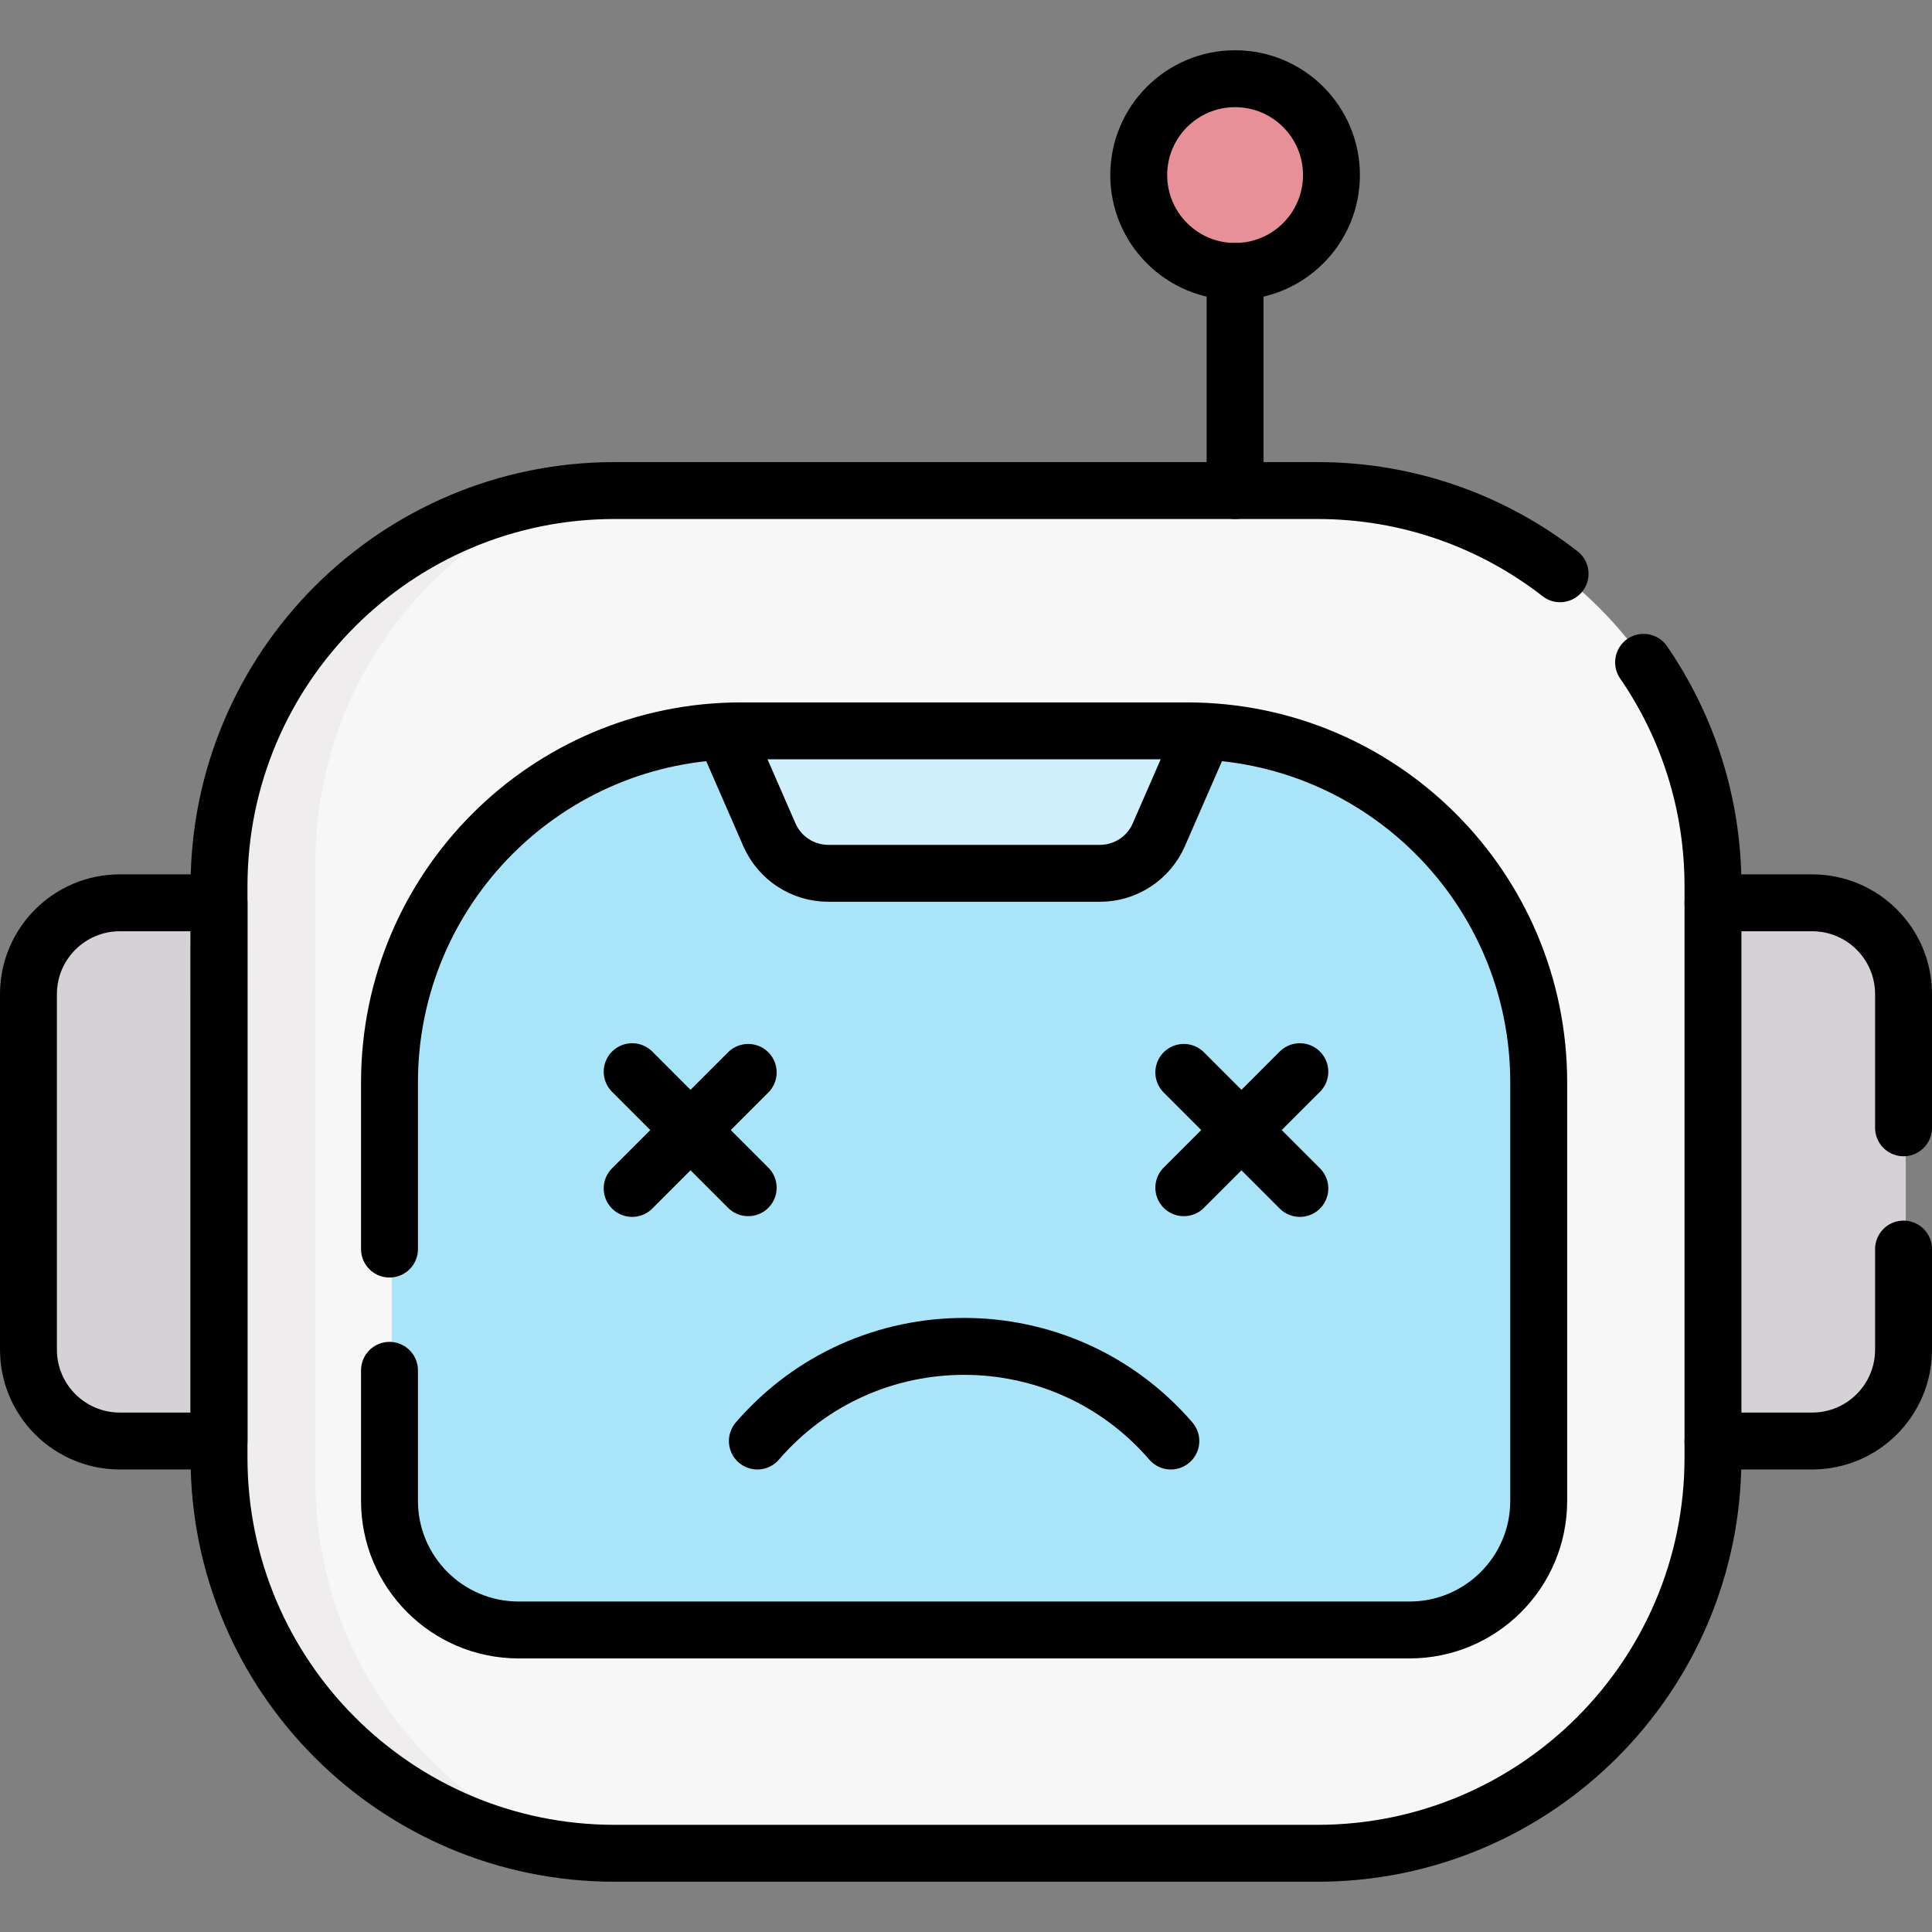
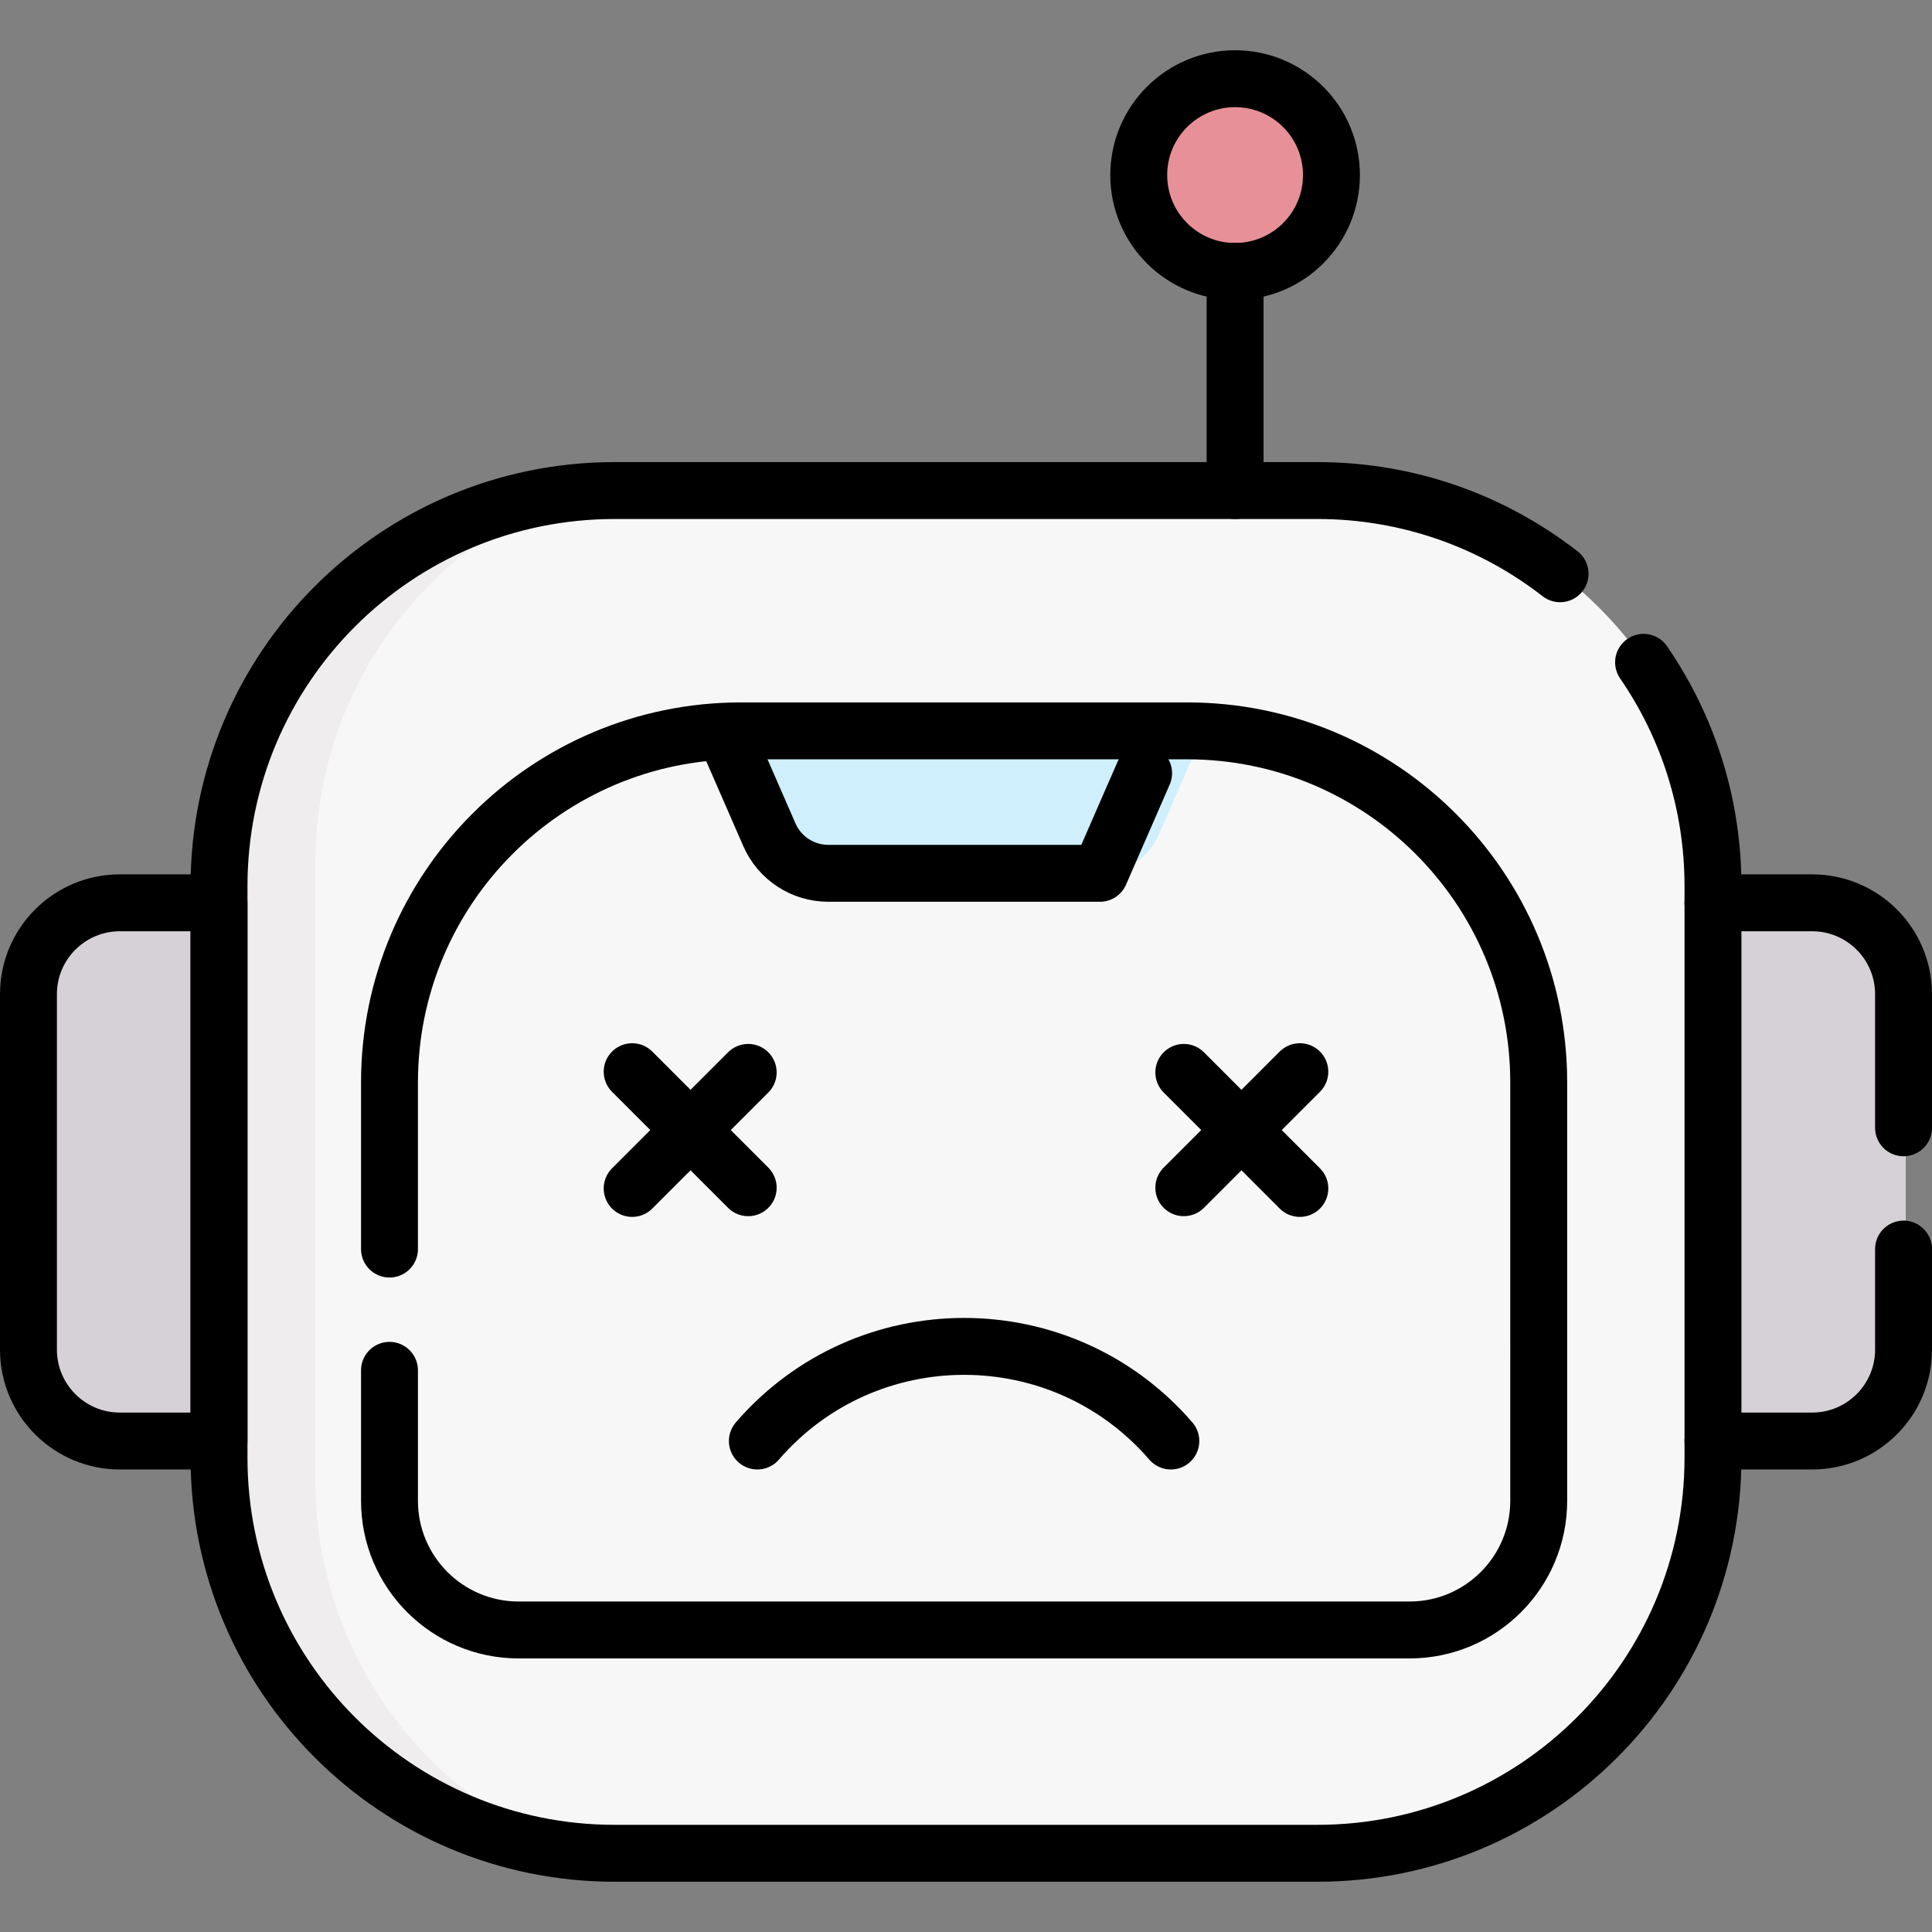
<svg xmlns="http://www.w3.org/2000/svg" version="1.1" id="Capa_1" x="0px" y="0px" viewBox="0 0 509.221 509.221" style="enable-background:new 0 0 509.221 509.221;" xml:space="preserve" width="512" height="512">
  <rect x="0" y="0" width="509.221" height="509.221" fill="#808080" stroke="none" />
  <g>
    <g>
      <g>
        <path style="fill:#D6D1D6;" d="M478.206,380.189h-50.14V238.332h50.14c13.303,0,24.088,10.784,24.088,24.088v93.681&#10;&#09;&#09;&#09;&#09;C502.294,369.404,491.51,380.189,478.206,380.189z" />
        <path style="fill:#D6D1D6;" d="M32.161,380.189h57.14V238.332h-57.14c-13.303,0-24.088,10.784-24.088,24.088v93.681&#10;&#09;&#09;&#09;&#09;C8.073,369.404,18.858,380.189,32.161,380.189z" />
        <path style="fill:#F8F7F8;" d="M347.79,488.85H162.578c-57.59,0-104.277-46.686-104.277-104.277V233.948&#10;&#09;&#09;&#09;&#09;c0-57.59,46.686-104.277,104.277-104.277H347.79c57.59,0,104.277,46.686,104.277,104.277v150.625&#10;&#09;&#09;&#09;&#09;C452.066,442.163,405.38,488.85,347.79,488.85z" />
        <path style="fill:#EFEDEE;" d="M83.132,390.248V227.398c0-43.848,27.071-81.377,65.405-96.79&#10;&#09;&#09;&#09;&#09;c-50.948,6.86-90.236,50.513-90.236,103.34v150.625c0,53.972,41.004,98.366,93.558,103.732&#10;&#09;&#09;&#09;&#09;C111.773,473.769,83.132,435.355,83.132,390.248z" />
        <g id="XMLID_00000182494714925071176530000017264196301243848069_">
          <g>
-             <path style="fill:#A9E4F9;" d="M406.134,285.682v110.26c0,18.8-15.24,34.05-34.05,34.05h-234.8&#10;&#09;&#09;&#09;&#09;&#09;&#09;c-18.81,0-34.05-15.25-34.05-34.05v-110.26c0-51.18,41.49-92.67,92.67-92.67h117.56&#10;&#09;&#09;&#09;&#09;&#09;&#09;C364.644,193.012,406.134,234.502,406.134,285.682z" />
-           </g>
+             </g>
        </g>
        <circle style="fill:#E79098;" cx="326.11" cy="46.52" r="25.397" />
      </g>
      <g id="XMLID_00000116942335501236771140000018108730550787319198_">
        <g>
          <path style="fill:#CFEFFC;" d="M312.89,192.636c1.49,0,2.98,0.04,4.45,0.11l-0.4,0.89l-11.51,26.38&#10;&#09;&#09;&#09;&#09;&#09;c-2.69,6.17-8.78,10.16-15.52,10.16h-71.6c-6.74,0-12.83-3.99-15.52-10.16l-11.51-26.38l-0.34-0.89&#10;&#09;&#09;&#09;&#09;&#09;c1.45-0.08,2.92-0.11,4.39-0.11H312.89z" />
        </g>
      </g>
    </g>
    <g>
      <g>
        <path style="fill:none;stroke:#000000;stroke-width:15;stroke-linecap:round;stroke-linejoin:round;stroke-miterlimit:10;" d="&#10;&#09;&#09;&#09;&#09;M451.493,379.812h26.14c13.303,0,24.088-10.784,24.088-24.088V329.22" />
        <path style="fill:none;stroke:#000000;stroke-width:15;stroke-linecap:round;stroke-linejoin:round;stroke-miterlimit:10;" d="&#10;&#09;&#09;&#09;&#09;M501.721,297.257v-35.214c0-13.303-10.784-24.088-24.088-24.088h-26.14" />
        <path style="fill:none;stroke:#000000;stroke-width:15;stroke-linecap:round;stroke-linejoin:round;stroke-miterlimit:10;" d="&#10;&#09;&#09;&#09;&#09;M31.588,379.812h26.14V237.956h-26.14c-13.303,0-24.088,10.784-24.088,24.088v93.681C7.5,369.028,18.284,379.812,31.588,379.812z&#10;&#09;&#09;&#09;&#09;" />
        <circle style="fill:none;stroke:#000000;stroke-width:15;stroke-linecap:round;stroke-linejoin:round;stroke-miterlimit:10;" cx="325.537" cy="46.144" r="25.397" />
        <line style="fill:none;stroke:#000000;stroke-width:15;stroke-linecap:round;stroke-linejoin:round;stroke-miterlimit:10;" x1="325.537" y1="71.541" x2="325.537" y2="129.295" />
-         <path style="fill:none;stroke:#000000;stroke-width:15;stroke-linecap:round;stroke-linejoin:round;stroke-miterlimit:10;" d="&#10;&#09;&#09;&#09;&#09;M191.278,193.634l11.51,26.383c2.693,6.172,8.787,10.162,15.52,10.162h71.605c6.734,0,12.828-3.99,15.52-10.162l11.51-26.383" />
+         <path style="fill:none;stroke:#000000;stroke-width:15;stroke-linecap:round;stroke-linejoin:round;stroke-miterlimit:10;" d="&#10;&#09;&#09;&#09;&#09;M191.278,193.634l11.51,26.383c2.693,6.172,8.787,10.162,15.52,10.162h71.605l11.51-26.383" />
        <line style="fill:none;stroke:#000000;stroke-width:15;stroke-linecap:round;stroke-linejoin:round;stroke-miterlimit:10;" x1="166.62" y1="282.466" x2="197.202" y2="313.048" />
        <line style="fill:none;stroke:#000000;stroke-width:15;stroke-linecap:round;stroke-linejoin:round;stroke-miterlimit:10;" x1="166.62" y1="313.239" x2="197.202" y2="282.656" />
        <line style="fill:none;stroke:#000000;stroke-width:15;stroke-linecap:round;stroke-linejoin:round;stroke-miterlimit:10;" x1="342.601" y1="282.466" x2="312.019" y2="313.048" />
        <line style="fill:none;stroke:#000000;stroke-width:15;stroke-linecap:round;stroke-linejoin:round;stroke-miterlimit:10;" x1="342.601" y1="313.239" x2="312.019" y2="282.656" />
        <path style="fill:none;stroke:#000000;stroke-width:15;stroke-linecap:round;stroke-linejoin:round;stroke-miterlimit:10;" d="&#10;&#09;&#09;&#09;&#09;M199.62,379.812L199.62,379.812c28.716-33.255,80.264-33.255,108.98,0l0,0" />
      </g>
      <path style="fill:none;stroke:#000000;stroke-width:15;stroke-linecap:round;stroke-linejoin:round;stroke-miterlimit:10;" d="&#10;&#09;&#09;&#09;M411.193,151.227c-17.664-13.744-39.863-21.933-63.977-21.933H162.005c-57.59,0-104.277,46.686-104.277,104.277v150.625&#10;&#09;&#09;&#09;c0,57.59,46.686,104.277,104.277,104.277h185.212c57.59,0,104.277-46.686,104.277-104.277V233.572&#10;&#09;&#09;&#09;c0-21.902-6.758-42.223-18.294-59.002" />
      <path style="fill:none;stroke:#000000;stroke-width:15;stroke-linecap:round;stroke-linejoin:round;stroke-miterlimit:10;" d="&#10;&#09;&#09;&#09;M102.658,361.182v34.382c0,18.806,15.245,34.051,34.051,34.051h234.803c18.806,0,34.051-15.245,34.051-34.051V285.306&#10;&#09;&#09;&#09;c0-51.182-41.491-92.672-92.672-92.672H195.331c-51.182,0-92.672,41.491-92.672,92.672v43.914" />
    </g>
  </g>
</svg>